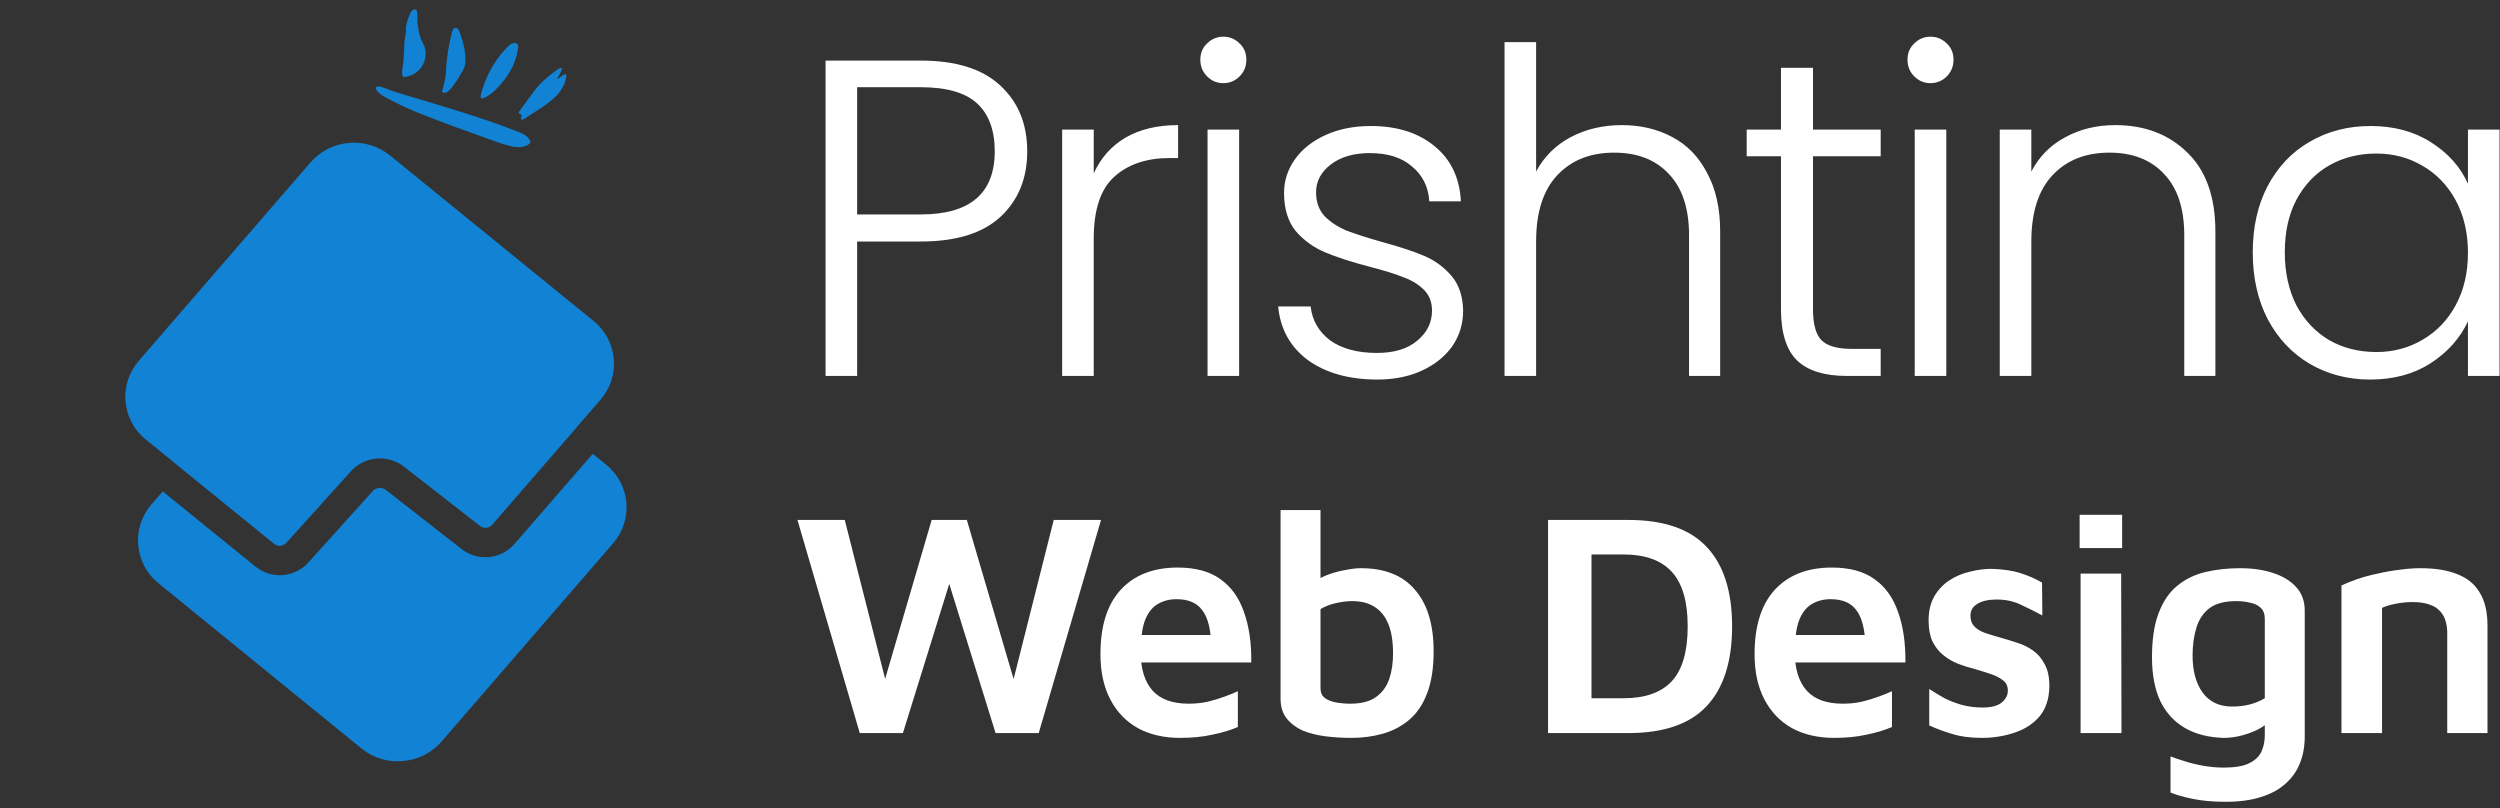
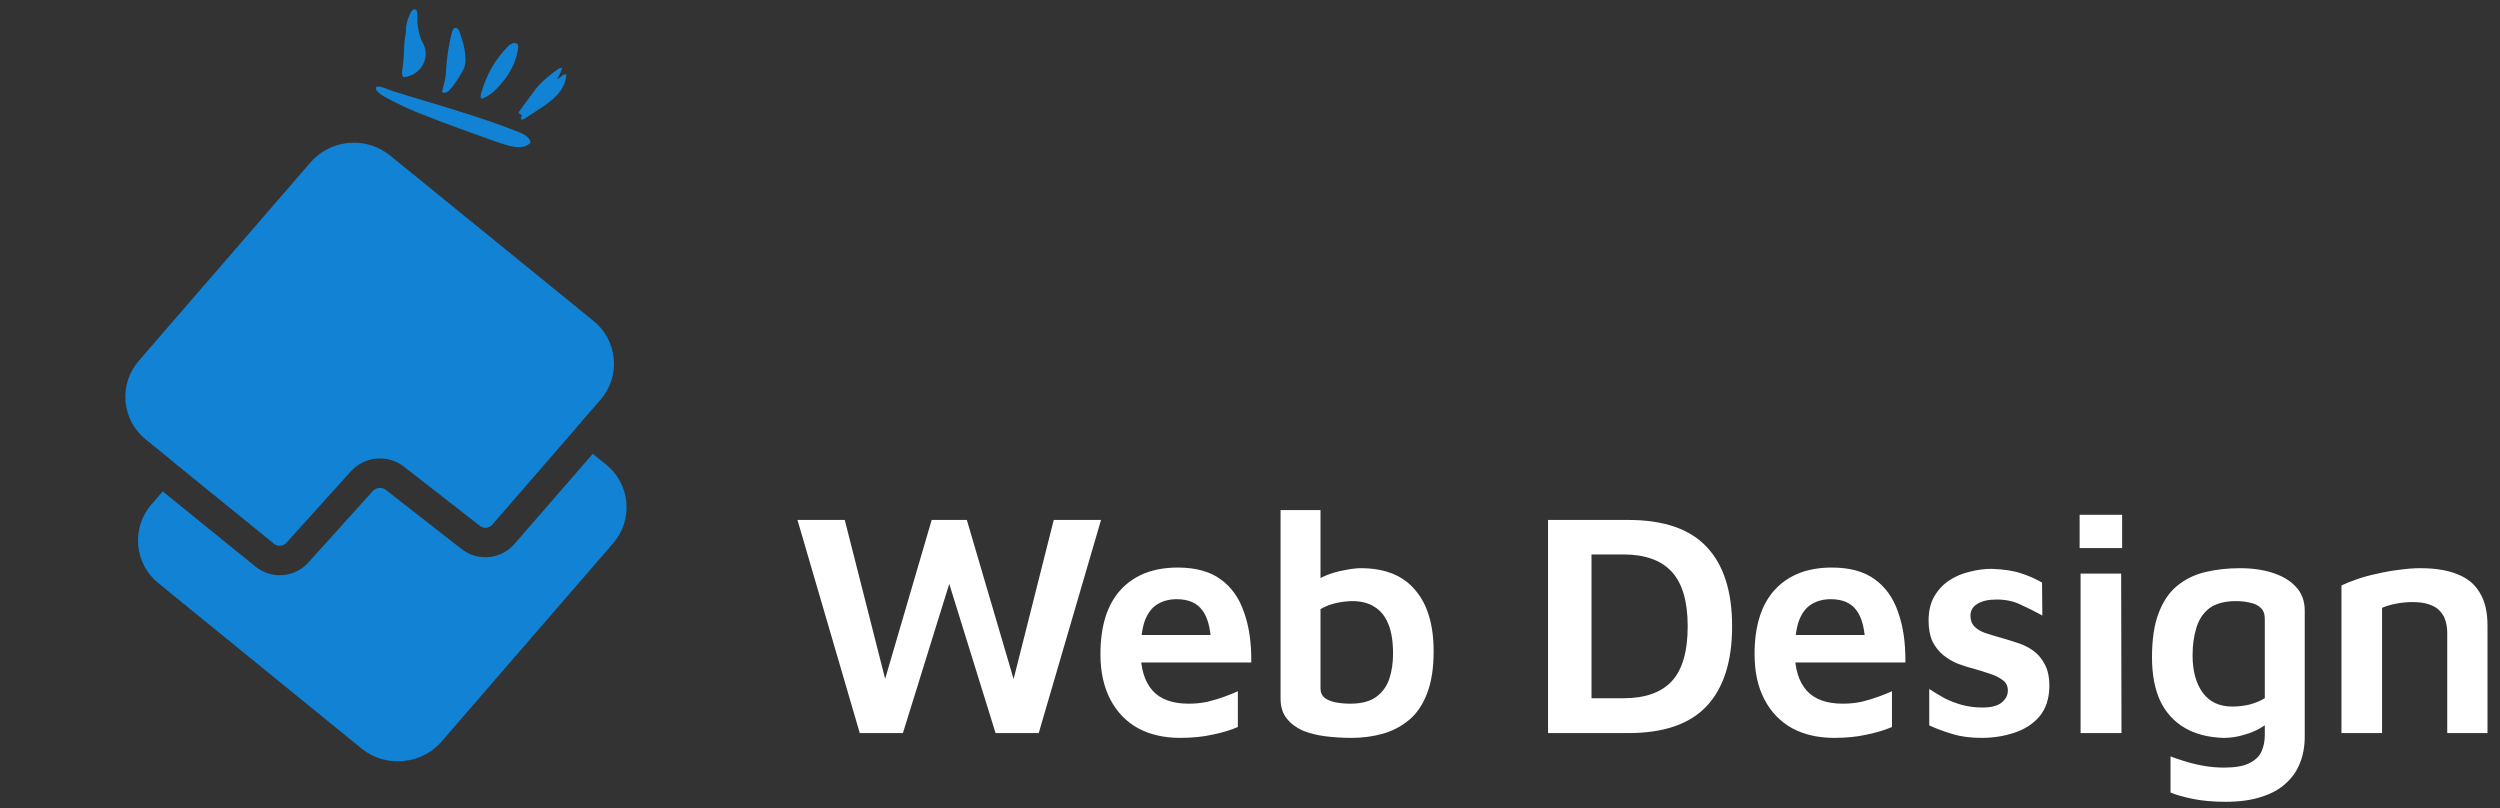
<svg xmlns="http://www.w3.org/2000/svg" width="133" height="43" viewBox="0 0 133 43" fill="none">
  <rect x="0" y="0" width="133" height="43" fill="#333333" stroke="none" />
  <g clip-path="url(#clip0_728_1034)">
    <path fill-rule="evenodd" clip-rule="evenodd" d="M21.597 1.472C21.612 1.626 21.585 1.782 21.558 1.937L21.558 1.937C21.547 2.001 21.536 2.065 21.527 2.129C21.509 2.268 21.505 2.406 21.501 2.543L21.501 2.57C21.492 2.936 21.463 3.301 21.412 3.664C21.385 3.779 21.383 3.898 21.406 4.013C21.409 4.031 21.417 4.048 21.428 4.062C21.438 4.076 21.453 4.088 21.469 4.096C21.488 4.102 21.508 4.102 21.527 4.098C21.695 4.078 21.856 4.025 22.002 3.944C22.149 3.862 22.277 3.753 22.38 3.623C22.483 3.492 22.558 3.343 22.602 3.183C22.646 3.024 22.657 2.858 22.635 2.694C22.625 2.617 22.606 2.542 22.58 2.469C22.554 2.398 22.519 2.331 22.483 2.264C22.453 2.207 22.423 2.149 22.399 2.089C22.344 1.947 22.304 1.801 22.277 1.652C22.241 1.498 22.217 1.34 22.206 1.182C22.203 1.118 22.205 1.053 22.206 0.989L22.206 0.989V0.989C22.21 0.837 22.214 0.686 22.164 0.544C22.135 0.517 22.097 0.501 22.058 0.5C22.018 0.499 21.98 0.512 21.95 0.537C21.891 0.59 21.848 0.656 21.823 0.729C21.705 0.962 21.628 1.213 21.597 1.472ZM21.597 1.472C21.594 1.494 21.592 1.516 21.59 1.539L21.592 1.428C21.594 1.443 21.596 1.457 21.597 1.472ZM24.025 1.79C23.87 2.407 23.773 3.037 23.733 3.672L23.731 3.727C23.727 3.82 23.724 3.913 23.714 4.003C23.695 4.147 23.667 4.289 23.629 4.429L23.514 4.895C23.55 4.918 23.592 4.932 23.636 4.935C23.68 4.937 23.723 4.928 23.762 4.908C23.839 4.868 23.907 4.813 23.96 4.745C24.188 4.472 24.388 4.178 24.558 3.867C24.611 3.785 24.656 3.699 24.693 3.609C24.738 3.479 24.762 3.343 24.762 3.205C24.764 2.788 24.688 2.374 24.54 1.983C24.531 1.956 24.522 1.923 24.512 1.888C24.471 1.744 24.416 1.552 24.299 1.498C24.117 1.409 24.052 1.667 24.025 1.79ZM26.989 2.506C27.097 2.395 27.229 2.281 27.385 2.288C27.413 2.287 27.44 2.293 27.465 2.304C27.49 2.315 27.512 2.331 27.53 2.351C27.567 2.41 27.578 2.481 27.562 2.548C27.466 3.389 26.994 4.153 26.387 4.752C26.216 4.933 26.012 5.083 25.787 5.194C25.671 5.246 25.569 5.289 25.567 5.129C25.584 4.989 25.619 4.853 25.672 4.723C25.835 4.197 26.076 3.697 26.387 3.241C26.566 2.979 26.767 2.733 26.989 2.506ZM20.388 5.109C21.113 5.516 21.87 5.868 22.651 6.159C23.836 6.626 25.038 7.055 26.238 7.483C26.53 7.594 26.828 7.688 27.131 7.767C27.479 7.85 27.883 7.879 28.158 7.656C28.188 7.636 28.21 7.606 28.218 7.571C28.22 7.551 28.217 7.531 28.209 7.513C28.122 7.256 27.839 7.122 27.584 7.021C25.907 6.356 24.177 5.837 22.448 5.319L22.447 5.319C21.934 5.165 21.422 5.011 20.91 4.853C20.878 4.843 20.822 4.821 20.752 4.793L20.752 4.793C20.514 4.699 20.125 4.544 20.033 4.617C19.86 4.75 20.285 5.046 20.388 5.109ZM28.337 4.955L28.305 4.999C28.219 5.116 28.132 5.232 28.046 5.349L28.045 5.35C27.909 5.533 27.773 5.717 27.638 5.904C27.557 6.017 27.584 6.029 27.652 6.059C27.676 6.07 27.705 6.082 27.735 6.102C27.77 6.124 27.75 6.182 27.732 6.237C27.71 6.302 27.689 6.363 27.755 6.362C27.832 6.354 27.906 6.324 27.967 6.276L28.616 5.851C28.98 5.634 29.316 5.374 29.616 5.078C29.904 4.77 30.119 4.379 30.13 3.962C30.039 3.933 29.946 3.988 29.873 4.051L29.856 4.066C29.788 4.125 29.718 4.186 29.63 4.189C29.761 4.017 29.854 3.821 29.903 3.611C29.802 3.612 29.705 3.651 29.633 3.719C29.286 3.957 28.965 4.228 28.674 4.529C28.551 4.663 28.444 4.809 28.337 4.955L28.337 4.955L28.337 4.955ZM9.224 24.573L9.284 24.631L14.599 28.945C14.692 29.012 14.807 29.044 14.921 29.034C15.036 29.024 15.143 28.973 15.223 28.89L18.689 25.05C19.04 24.674 19.518 24.441 20.031 24.396C20.544 24.351 21.055 24.497 21.466 24.807L25.546 27.987C25.639 28.056 25.753 28.088 25.868 28.078C25.983 28.068 26.091 28.016 26.17 27.933L30.659 22.762C30.673 22.738 30.688 22.716 30.704 22.695L31.944 21.27C32.203 20.974 32.399 20.628 32.521 20.254C32.643 19.88 32.689 19.485 32.654 19.093C32.62 18.701 32.507 18.321 32.322 17.974C32.136 17.626 31.883 17.32 31.576 17.073L20.746 8.267C20.13 7.772 19.346 7.533 18.559 7.602C17.772 7.671 17.041 8.042 16.521 8.637L7.389 19.189C7.13 19.485 6.933 19.83 6.811 20.204C6.689 20.577 6.644 20.972 6.678 21.363C6.712 21.755 6.825 22.136 7.011 22.482C7.196 22.829 7.449 23.135 7.755 23.381L9.224 24.573ZM31.535 24.143L27.353 28.957C27.01 29.343 26.534 29.585 26.02 29.635C25.506 29.685 24.992 29.54 24.581 29.227L20.506 26.047C20.407 25.979 20.287 25.948 20.168 25.959C20.048 25.969 19.936 26.02 19.85 26.104L16.389 29.944C16.038 30.323 15.558 30.555 15.043 30.595C14.528 30.635 14.017 30.479 13.613 30.159L8.658 26.144L8.058 26.833C7.8 27.129 7.605 27.475 7.484 27.848C7.363 28.221 7.318 28.616 7.352 29.007C7.387 29.398 7.499 29.778 7.683 30.125C7.868 30.471 8.12 30.778 8.425 31.025L19.252 39.836C19.868 40.33 20.653 40.563 21.439 40.486C22.225 40.425 22.957 40.059 23.477 39.466L32.612 28.91C32.871 28.614 33.068 28.269 33.19 27.895C33.312 27.521 33.357 27.127 33.323 26.735C33.289 26.344 33.176 25.963 32.99 25.616C32.805 25.27 32.552 24.964 32.246 24.717L31.535 24.143Z" fill="#1182D4" />
  </g>
-   <path d="M54.648 8.048C54.648 9.488 54.176 10.648 53.232 11.528C52.288 12.408 50.872 12.848 48.984 12.848H45.6V20H43.92V3.224H48.984C50.856 3.224 52.264 3.664 53.208 4.544C54.168 5.424 54.648 6.592 54.648 8.048ZM48.984 11.408C51.608 11.408 52.92 10.288 52.92 8.048C52.92 6.928 52.608 6.08 51.984 5.504C51.36 4.928 50.36 4.64 48.984 4.64H45.6V11.408H48.984ZM58.187 9.224C58.555 8.408 59.115 7.776 59.867 7.328C60.635 6.88 61.571 6.656 62.675 6.656V8.408H62.219C61.003 8.408 60.027 8.736 59.291 9.392C58.555 10.048 58.187 11.144 58.187 12.68V20H56.507V6.896H58.187V9.224ZM65.082 4.424C64.746 4.424 64.458 4.304 64.218 4.064C63.978 3.824 63.858 3.528 63.858 3.176C63.858 2.824 63.978 2.536 64.218 2.312C64.458 2.072 64.746 1.952 65.082 1.952C65.418 1.952 65.706 2.072 65.946 2.312C66.186 2.536 66.306 2.824 66.306 3.176C66.306 3.528 66.186 3.824 65.946 4.064C65.706 4.304 65.418 4.424 65.082 4.424ZM65.922 6.896V20H64.242V6.896H65.922ZM73.279 20.192C71.775 20.192 70.543 19.848 69.583 19.16C68.639 18.456 68.111 17.504 67.999 16.304H69.727C69.807 17.04 70.151 17.64 70.759 18.104C71.383 18.552 72.215 18.776 73.255 18.776C74.167 18.776 74.879 18.56 75.391 18.128C75.919 17.696 76.183 17.16 76.183 16.52C76.183 16.072 76.039 15.704 75.751 15.416C75.463 15.128 75.095 14.904 74.647 14.744C74.215 14.568 73.623 14.384 72.871 14.192C71.895 13.936 71.103 13.68 70.495 13.424C69.887 13.168 69.367 12.792 68.935 12.296C68.519 11.784 68.311 11.104 68.311 10.256C68.311 9.616 68.503 9.024 68.887 8.48C69.271 7.936 69.815 7.504 70.519 7.184C71.223 6.864 72.023 6.704 72.919 6.704C74.327 6.704 75.463 7.064 76.327 7.784C77.191 8.488 77.655 9.464 77.719 10.712H76.039C75.991 9.944 75.687 9.328 75.127 8.864C74.583 8.384 73.831 8.144 72.871 8.144C72.023 8.144 71.335 8.344 70.807 8.744C70.279 9.144 70.015 9.64 70.015 10.232C70.015 10.744 70.167 11.168 70.471 11.504C70.791 11.824 71.183 12.08 71.647 12.272C72.111 12.448 72.735 12.648 73.519 12.872C74.463 13.128 75.215 13.376 75.775 13.616C76.335 13.856 76.815 14.208 77.215 14.672C77.615 15.136 77.823 15.752 77.839 16.52C77.839 17.224 77.647 17.856 77.263 18.416C76.879 18.96 76.343 19.392 75.655 19.712C74.967 20.032 74.175 20.192 73.279 20.192ZM86.281 6.656C87.273 6.656 88.161 6.864 88.945 7.28C89.745 7.696 90.369 8.336 90.817 9.2C91.281 10.048 91.513 11.088 91.513 12.32V20H89.857V12.512C89.857 11.088 89.497 10 88.777 9.248C88.073 8.496 87.105 8.12 85.873 8.12C84.609 8.12 83.601 8.52 82.849 9.32C82.097 10.12 81.721 11.296 81.721 12.848V20H80.041V2.24H81.721V9.128C82.137 8.344 82.745 7.736 83.545 7.304C84.361 6.872 85.273 6.656 86.281 6.656ZM96.452 8.312V16.448C96.452 17.248 96.604 17.8 96.908 18.104C97.212 18.408 97.748 18.56 98.516 18.56H100.052V20H98.252C97.068 20 96.188 19.728 95.612 19.184C95.036 18.624 94.748 17.712 94.748 16.448V8.312H92.924V6.896H94.748V3.608H96.452V6.896H100.052V8.312H96.452ZM102.703 4.424C102.367 4.424 102.079 4.304 101.839 4.064C101.599 3.824 101.479 3.528 101.479 3.176C101.479 2.824 101.599 2.536 101.839 2.312C102.079 2.072 102.367 1.952 102.703 1.952C103.039 1.952 103.327 2.072 103.567 2.312C103.807 2.536 103.927 2.824 103.927 3.176C103.927 3.528 103.807 3.824 103.567 4.064C103.327 4.304 103.039 4.424 102.703 4.424ZM103.543 6.896V20H101.863V6.896H103.543ZM112.531 6.656C114.099 6.656 115.379 7.144 116.371 8.12C117.363 9.08 117.859 10.48 117.859 12.32V20H116.203V12.512C116.203 11.088 115.843 10 115.123 9.248C114.419 8.496 113.451 8.12 112.219 8.12C110.955 8.12 109.947 8.52 109.195 9.32C108.443 10.12 108.067 11.296 108.067 12.848V20H106.387V6.896H108.067V9.128C108.483 8.328 109.083 7.72 109.867 7.304C110.651 6.872 111.539 6.656 112.531 6.656ZM119.847 13.424C119.847 12.08 120.111 10.904 120.639 9.896C121.183 8.872 121.927 8.088 122.871 7.544C123.831 6.984 124.911 6.704 126.111 6.704C127.359 6.704 128.431 6.992 129.327 7.568C130.239 8.144 130.895 8.88 131.295 9.776V6.896H132.975V20H131.295V17.096C130.879 17.992 130.215 18.736 129.303 19.328C128.407 19.904 127.335 20.192 126.087 20.192C124.903 20.192 123.831 19.912 122.871 19.352C121.927 18.792 121.183 18 120.639 16.976C120.111 15.952 119.847 14.768 119.847 13.424ZM131.295 13.448C131.295 12.392 131.079 11.464 130.647 10.664C130.215 9.864 129.623 9.248 128.871 8.816C128.135 8.384 127.319 8.168 126.423 8.168C125.495 8.168 124.663 8.376 123.927 8.792C123.191 9.208 122.607 9.816 122.175 10.616C121.759 11.4 121.551 12.336 121.551 13.424C121.551 14.496 121.759 15.44 122.175 16.256C122.607 17.056 123.191 17.672 123.927 18.104C124.663 18.52 125.495 18.728 126.423 18.728C127.319 18.728 128.135 18.512 128.871 18.08C129.623 17.648 130.215 17.032 130.647 16.232C131.079 15.432 131.295 14.504 131.295 13.448Z" fill="white" />
  <path d="M45.74 39L42.425 27.661H44.941L47.287 36.892H46.862L49.565 27.661H51.435L54.189 37.028H53.696L56.059 27.661H58.575L55.26 39H52.965L50.262 30.296H50.738L48.035 39H45.74ZM62.777 39.255C61.927 39.255 61.185 39.085 60.55 38.745C59.916 38.394 59.423 37.884 59.071 37.215C58.72 36.546 58.544 35.742 58.544 34.801C58.544 33.305 58.901 32.166 59.615 31.384C60.341 30.591 61.355 30.194 62.658 30.194C63.599 30.194 64.353 30.398 64.919 30.806C65.497 31.214 65.917 31.798 66.177 32.557C66.449 33.305 66.58 34.2 66.568 35.243H59.938L59.768 33.781H64.851L64.443 34.393C64.421 33.498 64.262 32.857 63.967 32.472C63.684 32.075 63.225 31.877 62.59 31.877C62.205 31.877 61.865 31.968 61.57 32.149C61.287 32.319 61.066 32.608 60.907 33.016C60.76 33.424 60.686 33.985 60.686 34.699C60.686 35.583 60.896 36.263 61.315 36.739C61.735 37.204 62.375 37.436 63.236 37.436C63.588 37.436 63.922 37.402 64.239 37.334C64.568 37.255 64.868 37.164 65.14 37.062C65.424 36.96 65.662 36.864 65.854 36.773V38.677C65.458 38.847 65.004 38.983 64.494 39.085C63.996 39.198 63.423 39.255 62.777 39.255ZM71.9 39.255C71.424 39.255 70.96 39.227 70.506 39.17C70.064 39.113 69.662 39.011 69.299 38.864C68.948 38.705 68.665 38.49 68.449 38.218C68.234 37.946 68.126 37.595 68.126 37.164V27.134H70.251V31.775L69.775 31.095C69.99 30.891 70.257 30.727 70.574 30.602C70.891 30.477 71.215 30.387 71.543 30.33C71.883 30.262 72.166 30.228 72.393 30.228C73.674 30.228 74.637 30.613 75.283 31.384C75.941 32.143 76.269 33.231 76.269 34.648C76.269 35.555 76.15 36.308 75.912 36.909C75.686 37.498 75.368 37.963 74.96 38.303C74.552 38.643 74.088 38.887 73.566 39.034C73.045 39.181 72.49 39.255 71.9 39.255ZM71.832 37.436C72.421 37.436 72.88 37.317 73.209 37.079C73.538 36.841 73.77 36.524 73.906 36.127C74.042 35.73 74.11 35.277 74.11 34.767C74.11 34.121 74.025 33.594 73.855 33.186C73.685 32.778 73.442 32.478 73.124 32.285C72.807 32.081 72.416 31.979 71.951 31.979C71.691 31.979 71.401 32.013 71.084 32.081C70.778 32.149 70.501 32.257 70.251 32.404V36.62C70.251 36.835 70.325 37.005 70.472 37.13C70.631 37.243 70.829 37.323 71.067 37.368C71.317 37.413 71.572 37.436 71.832 37.436ZM82.356 39V27.661H86.623C88.505 27.661 89.893 28.137 90.788 29.089C91.695 30.041 92.148 31.452 92.148 33.322C92.148 35.192 91.695 36.609 90.788 37.572C89.893 38.524 88.505 39 86.623 39H82.356ZM84.668 37.147H86.368C87.513 37.147 88.369 36.847 88.935 36.246C89.502 35.634 89.785 34.659 89.785 33.322C89.785 31.996 89.502 31.027 88.935 30.415C88.369 29.803 87.513 29.497 86.368 29.497H84.668V37.147ZM97.576 39.255C96.725 39.255 95.983 39.085 95.349 38.745C94.714 38.394 94.221 37.884 93.87 37.215C93.518 36.546 93.343 35.742 93.343 34.801C93.343 33.305 93.7 32.166 94.413 31.384C95.139 30.591 96.153 30.194 97.457 30.194C98.397 30.194 99.151 30.398 99.718 30.806C100.296 31.214 100.715 31.798 100.976 32.557C101.248 33.305 101.378 34.2 101.367 35.243H94.737L94.567 33.781H99.65L99.242 34.393C99.219 33.498 99.06 32.857 98.766 32.472C98.482 32.075 98.023 31.877 97.388 31.877C97.003 31.877 96.663 31.968 96.368 32.149C96.085 32.319 95.864 32.608 95.706 33.016C95.558 33.424 95.484 33.985 95.484 34.699C95.484 35.583 95.694 36.263 96.114 36.739C96.533 37.204 97.173 37.436 98.034 37.436C98.386 37.436 98.72 37.402 99.037 37.334C99.366 37.255 99.666 37.164 99.939 37.062C100.222 36.96 100.46 36.864 100.653 36.773V38.677C100.256 38.847 99.802 38.983 99.293 39.085C98.794 39.198 98.222 39.255 97.576 39.255ZM105.44 39.255C104.828 39.255 104.307 39.187 103.876 39.051C103.446 38.926 103.032 38.773 102.635 38.592V36.654C102.896 36.824 103.168 36.988 103.451 37.147C103.746 37.294 104.058 37.413 104.386 37.504C104.726 37.595 105.089 37.64 105.474 37.64C105.928 37.64 106.262 37.555 106.477 37.385C106.704 37.204 106.817 36.988 106.817 36.739C106.817 36.501 106.732 36.32 106.562 36.195C106.392 36.059 106.171 35.946 105.899 35.855C105.627 35.764 105.338 35.674 105.032 35.583C104.749 35.515 104.46 35.424 104.165 35.311C103.882 35.198 103.621 35.045 103.383 34.852C103.145 34.659 102.953 34.416 102.805 34.121C102.669 33.815 102.601 33.447 102.601 33.016C102.601 32.506 102.703 32.075 102.907 31.724C103.111 31.373 103.378 31.089 103.706 30.874C104.035 30.659 104.398 30.506 104.794 30.415C105.191 30.313 105.576 30.262 105.95 30.262C106.596 30.285 107.118 30.364 107.514 30.5C107.911 30.625 108.285 30.789 108.636 30.993L108.653 32.744C108.257 32.529 107.871 32.336 107.497 32.166C107.123 31.985 106.698 31.894 106.222 31.894C105.78 31.894 105.435 31.973 105.185 32.132C104.947 32.279 104.828 32.489 104.828 32.761C104.828 32.999 104.902 33.192 105.049 33.339C105.197 33.486 105.389 33.6 105.627 33.679C105.865 33.758 106.126 33.838 106.409 33.917C106.693 33.996 106.987 34.087 107.293 34.189C107.599 34.28 107.883 34.416 108.143 34.597C108.404 34.778 108.614 35.022 108.772 35.328C108.942 35.623 109.027 36.019 109.027 36.518C109.016 37.175 108.84 37.708 108.5 38.116C108.16 38.513 107.713 38.802 107.157 38.983C106.613 39.164 106.041 39.255 105.44 39.255ZM110.687 39V30.517H112.846L112.863 39H110.687ZM110.636 29.157V27.389H112.897V29.157H110.636ZM118.294 39.255C117.489 39.232 116.803 39.057 116.237 38.728C115.67 38.399 115.234 37.923 114.928 37.3C114.633 36.665 114.486 35.889 114.486 34.971C114.486 34.008 114.605 33.22 114.843 32.608C115.081 31.985 115.409 31.503 115.829 31.163C116.259 30.812 116.758 30.568 117.325 30.432C117.903 30.296 118.515 30.228 119.161 30.228C119.829 30.228 120.419 30.313 120.929 30.483C121.45 30.653 121.858 30.902 122.153 31.231C122.459 31.56 122.612 31.979 122.612 32.489V39.187C122.612 39.708 122.527 40.179 122.357 40.598C122.187 41.029 121.926 41.397 121.575 41.703C121.235 42.009 120.804 42.241 120.283 42.4C119.761 42.57 119.138 42.655 118.413 42.655C117.744 42.655 117.16 42.604 116.662 42.502C116.163 42.4 115.766 42.287 115.472 42.162V40.241C115.642 40.309 115.874 40.388 116.169 40.479C116.475 40.581 116.815 40.666 117.189 40.734C117.563 40.802 117.937 40.836 118.311 40.836C118.911 40.836 119.365 40.757 119.671 40.598C119.988 40.439 120.203 40.23 120.317 39.969C120.43 39.708 120.487 39.425 120.487 39.119V37.776L120.98 38.15C120.787 38.365 120.549 38.558 120.266 38.728C119.994 38.887 119.688 39.011 119.348 39.102C119.019 39.204 118.668 39.255 118.294 39.255ZM118.753 37.589C119.059 37.589 119.359 37.555 119.654 37.487C119.96 37.408 120.237 37.294 120.487 37.147V32.931C120.487 32.659 120.413 32.461 120.266 32.336C120.13 32.2 119.943 32.109 119.705 32.064C119.478 32.007 119.229 31.979 118.957 31.979C118.356 31.979 117.886 32.104 117.546 32.353C117.217 32.602 116.985 32.948 116.849 33.39C116.713 33.832 116.645 34.325 116.645 34.869C116.645 35.696 116.826 36.359 117.189 36.858C117.551 37.345 118.073 37.589 118.753 37.589ZM124.566 31.146C124.804 31.033 125.087 30.919 125.416 30.806C125.744 30.693 126.101 30.596 126.487 30.517C126.872 30.426 127.257 30.358 127.643 30.313C128.039 30.256 128.413 30.228 128.765 30.228C129.558 30.228 130.215 30.336 130.737 30.551C131.269 30.755 131.666 31.084 131.927 31.537C132.199 31.979 132.335 32.563 132.335 33.288V39H130.193V33.662C130.193 33.447 130.164 33.243 130.108 33.05C130.051 32.846 129.955 32.67 129.819 32.523C129.683 32.364 129.496 32.245 129.258 32.166C129.02 32.075 128.714 32.03 128.34 32.03C128.056 32.03 127.767 32.058 127.473 32.115C127.178 32.172 126.929 32.245 126.725 32.336V39H124.566V31.146Z" fill="white" />
  <defs>
    <clipPath id="clip0_728_1034">
      <rect width="40" height="40" fill="white" transform="translate(0 0.5)" />
    </clipPath>
  </defs>
</svg>